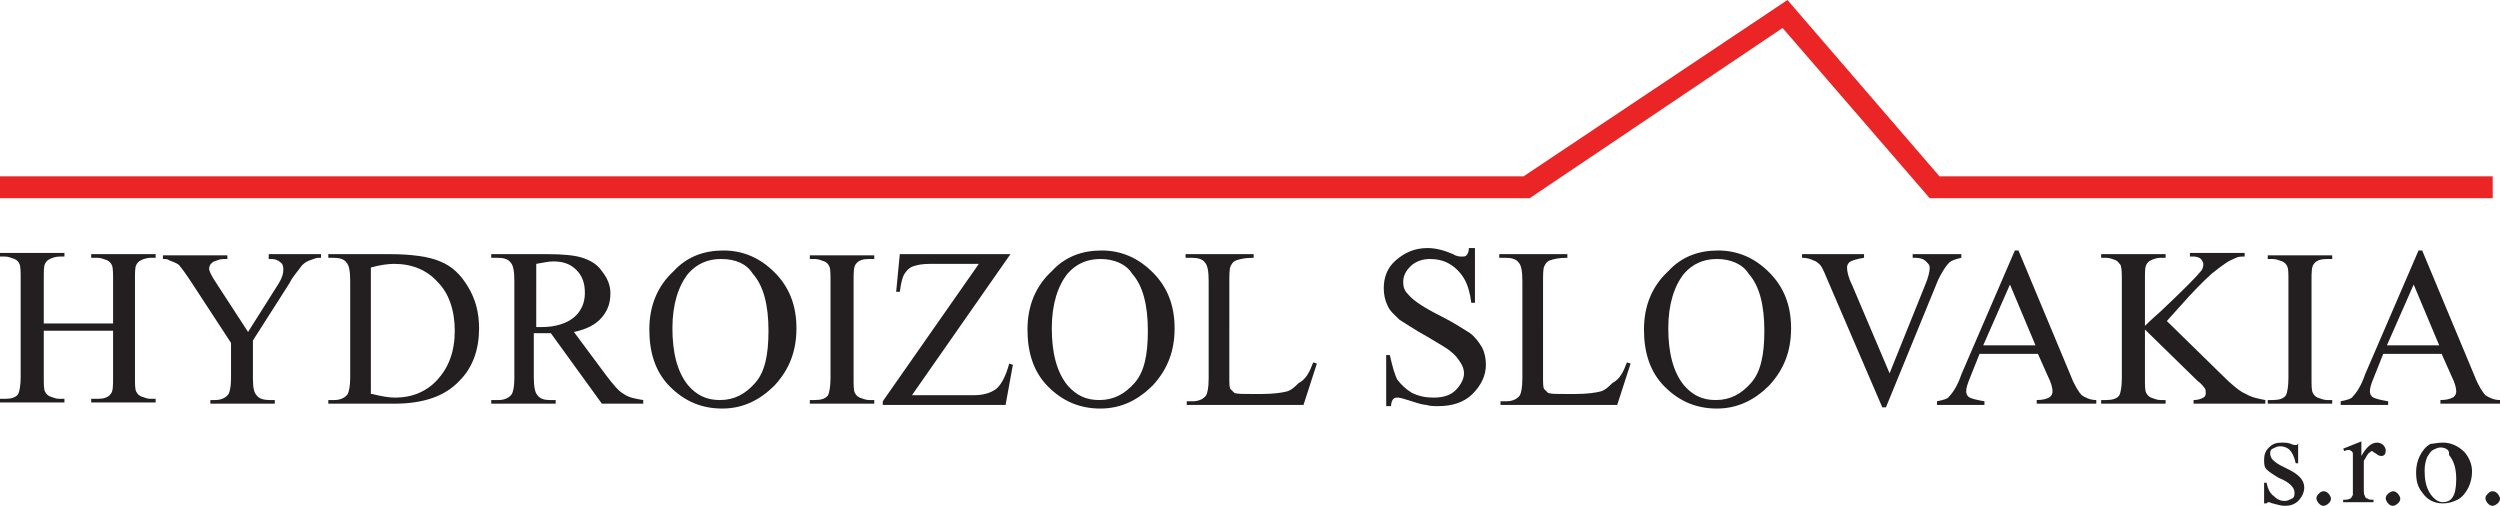
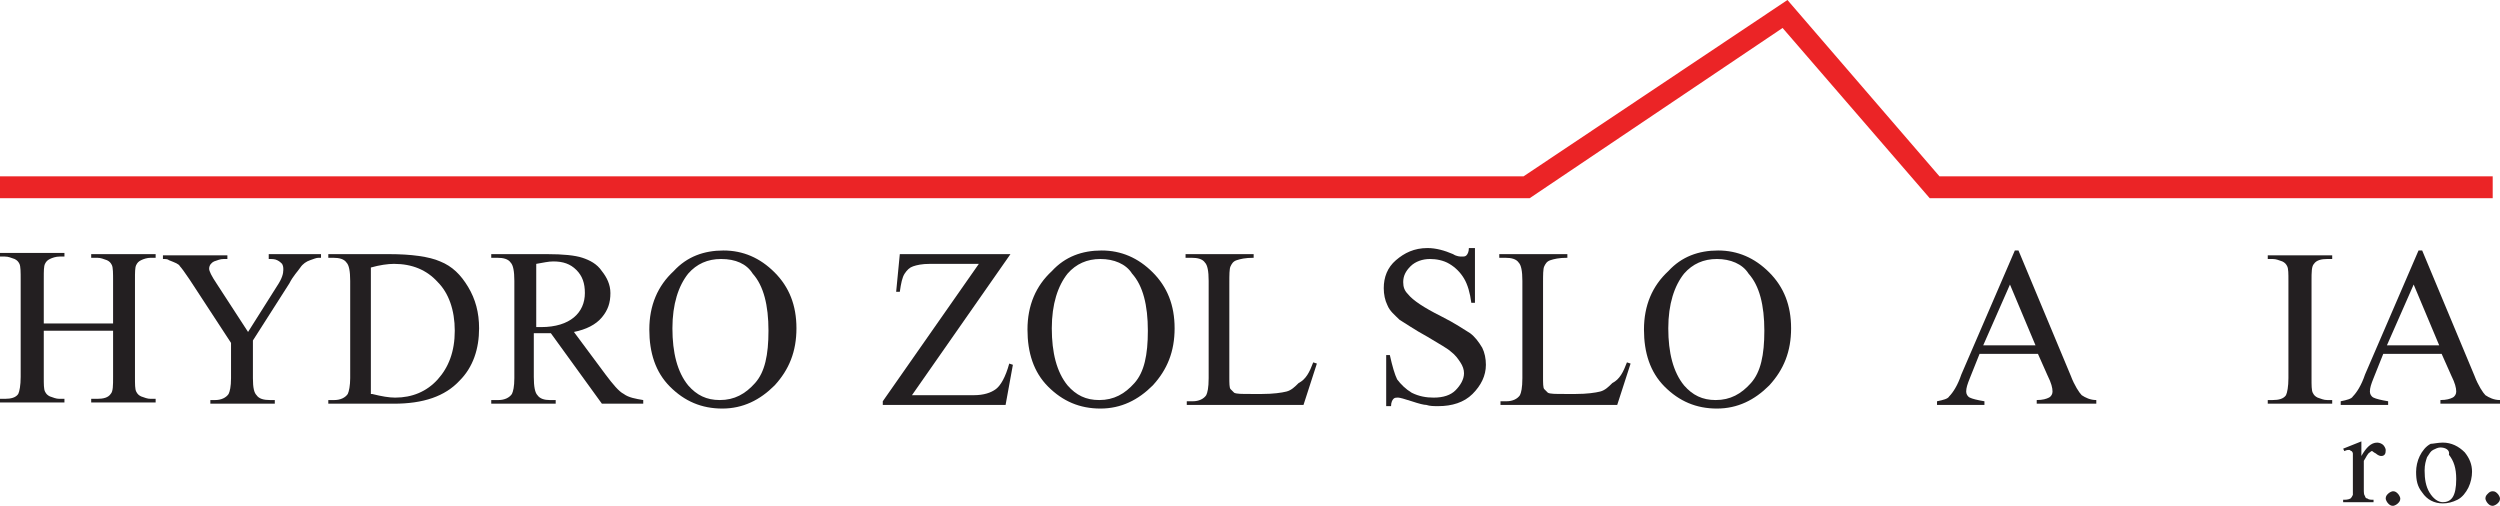
<svg xmlns="http://www.w3.org/2000/svg" version="1.0" id="Layer_1" x="0px" y="0px" viewBox="0 0 205.6 41.6" style="enable-background:new 0 0 205.6 41.6;" xml:space="preserve">
  <style type="text/css">
	.st0{fill:#231F21;}
	.st1{fill:#EB2426;}
</style>
  <g>
    <path class="st0" d="M3.6,26.6h5.7v-3.5c0-0.6,0-1.1-0.1-1.3c-0.1-0.2-0.2-0.3-0.4-0.4c-0.3-0.1-0.5-0.2-0.8-0.2H7.5v-0.3h5.3v0.3   h-0.4c-0.3,0-0.6,0.1-0.8,0.2c-0.2,0.1-0.3,0.2-0.4,0.4c-0.1,0.2-0.1,0.6-0.1,1.2v8c0,0.6,0,1,0.1,1.2c0.1,0.2,0.2,0.3,0.4,0.4   c0.3,0.1,0.5,0.2,0.8,0.2h0.4v0.3H7.5v-0.3H8c0.5,0,0.9-0.1,1.1-0.4c0.2-0.2,0.2-0.7,0.2-1.4v-3.8H3.6v3.8c0,0.6,0,1,0.1,1.2   c0.1,0.2,0.2,0.3,0.4,0.4c0.3,0.1,0.5,0.2,0.8,0.2h0.4v0.3H0v-0.3h0.4c0.5,0,0.9-0.1,1.1-0.4c0.1-0.2,0.2-0.7,0.2-1.4v-8   c0-0.6,0-1.1-0.1-1.3c-0.1-0.2-0.2-0.3-0.4-0.4c-0.3-0.1-0.5-0.2-0.8-0.2H0v-0.3h5.3v0.3H4.9c-0.3,0-0.6,0.1-0.8,0.2   c-0.2,0.1-0.3,0.2-0.4,0.4c-0.1,0.2-0.1,0.6-0.1,1.2V26.6z" />
    <path class="st0" d="M22.1,20.9h4.3v0.3h-0.2c-0.2,0-0.4,0.1-0.7,0.2c-0.3,0.1-0.6,0.3-0.8,0.6c-0.2,0.3-0.6,0.7-0.9,1.3l-3,4.7   v3.1c0,0.8,0.1,1.2,0.3,1.4c0.2,0.3,0.6,0.4,1.1,0.4h0.4v0.3h-5.3v-0.3h0.4c0.5,0,0.9-0.2,1.1-0.5c0.1-0.2,0.2-0.6,0.2-1.3v-2.9   L15.6,23c-0.4-0.6-0.7-1-0.8-1.1c-0.1-0.2-0.4-0.3-0.9-0.5c-0.1-0.1-0.3-0.1-0.5-0.1v-0.3h5.3v0.3h-0.3c-0.3,0-0.5,0.1-0.8,0.2   c-0.2,0.1-0.4,0.3-0.4,0.6c0,0.2,0.2,0.6,0.6,1.2l2.6,4l2.4-3.8c0.4-0.6,0.5-1,0.5-1.3c0-0.2,0-0.3-0.1-0.5   c-0.1-0.1-0.2-0.2-0.4-0.3c-0.2-0.1-0.4-0.1-0.7-0.1V20.9z" />
    <path class="st0" d="M30.6,32.4c0.8,0.2,1.4,0.3,1.9,0.3c1.4,0,2.6-0.5,3.5-1.5c0.9-1,1.4-2.3,1.4-4c0-1.7-0.5-3.1-1.4-4   c-0.9-1-2.1-1.5-3.6-1.5c-0.5,0-1.2,0.1-1.9,0.3V32.4z M27,33.2v-0.3h0.5c0.5,0,0.9-0.2,1.1-0.5c0.1-0.2,0.2-0.7,0.2-1.3v-8   c0-0.8-0.1-1.3-0.3-1.5c-0.2-0.3-0.6-0.4-1.1-0.4H27v-0.3h5c1.8,0,3.3,0.2,4.2,0.6c1,0.4,1.7,1.1,2.3,2.1c0.6,1,0.9,2.1,0.9,3.4   c0,1.7-0.5,3.2-1.6,4.3c-1.2,1.3-3,1.9-5.4,1.9H27z" />
    <path class="st0" d="M44,26.9c0.1,0,0.2,0,0.3,0c0.1,0,0.2,0,0.2,0c1.2,0,2.1-0.3,2.7-0.8c0.6-0.5,0.9-1.2,0.9-2   c0-0.8-0.2-1.4-0.7-1.9c-0.5-0.5-1.1-0.7-1.9-0.7c-0.4,0-0.8,0.1-1.4,0.2V26.9z M52.8,33.2h-3.3l-4.2-5.8c-0.3,0-0.6,0-0.8,0   c-0.1,0-0.2,0-0.3,0c-0.1,0-0.2,0-0.3,0v3.6c0,0.8,0.1,1.3,0.3,1.5c0.2,0.3,0.6,0.4,1,0.4h0.5v0.3h-5.3v-0.3H41   c0.5,0,0.9-0.2,1.1-0.5c0.1-0.2,0.2-0.6,0.2-1.3v-8c0-0.8-0.1-1.3-0.3-1.5c-0.2-0.3-0.6-0.4-1.1-0.4h-0.5v-0.3H45   c1.3,0,2.3,0.1,2.9,0.3c0.6,0.2,1.2,0.5,1.6,1.1c0.4,0.5,0.7,1.1,0.7,1.8c0,0.8-0.2,1.4-0.7,2c-0.5,0.6-1.3,1-2.3,1.2l2.6,3.5   c0.6,0.8,1.1,1.4,1.5,1.6c0.4,0.3,1,0.4,1.6,0.5V33.2z" />
    <path class="st0" d="M59.3,21.3c-1.1,0-2,0.4-2.7,1.2c-0.8,1-1.3,2.5-1.3,4.5c0,2,0.4,3.6,1.3,4.7c0.7,0.8,1.5,1.2,2.6,1.2   c1.2,0,2.1-0.5,2.9-1.4c0.8-0.9,1.1-2.3,1.1-4.3c0-2.1-0.4-3.7-1.3-4.7C61.4,21.7,60.5,21.3,59.3,21.3 M59.5,20.6   c1.6,0,3,0.6,4.2,1.8c1.2,1.2,1.8,2.7,1.8,4.6c0,1.9-0.6,3.4-1.8,4.7c-1.2,1.2-2.6,1.9-4.3,1.9c-1.7,0-3.1-0.6-4.3-1.8   c-1.2-1.2-1.7-2.8-1.7-4.7c0-2,0.7-3.6,2-4.8C56.5,21.1,57.9,20.6,59.5,20.6" />
-     <path class="st0" d="M71.9,32.9v0.3h-5.3v-0.3h0.4c0.5,0,0.9-0.1,1.1-0.4c0.1-0.2,0.2-0.7,0.2-1.4v-8c0-0.6,0-1-0.1-1.2   c-0.1-0.2-0.2-0.3-0.4-0.4c-0.3-0.1-0.5-0.2-0.8-0.2h-0.4v-0.3h5.3v0.3h-0.4c-0.5,0-0.9,0.1-1.1,0.4c-0.2,0.2-0.2,0.7-0.2,1.4v8   c0,0.6,0,1,0.1,1.2c0.1,0.2,0.2,0.3,0.4,0.4c0.3,0.1,0.5,0.2,0.8,0.2H71.9z" />
    <path class="st0" d="M83.1,20.9L75,32.5h5.1c0.8,0,1.4-0.2,1.8-0.5c0.4-0.3,0.8-1,1.1-2.1l0.3,0.1l-0.6,3.3H72.6v-0.3l7.9-11.3h-4   c-0.7,0-1.1,0.1-1.4,0.2c-0.3,0.1-0.5,0.3-0.7,0.6c-0.2,0.3-0.3,0.8-0.4,1.5h-0.3l0.3-3.1H83.1z" />
    <path class="st0" d="M90.5,21.3c-1.1,0-2,0.4-2.7,1.2c-0.8,1-1.3,2.5-1.3,4.5c0,2,0.4,3.6,1.3,4.7c0.7,0.8,1.5,1.2,2.6,1.2   c1.2,0,2.1-0.5,2.9-1.4c0.8-0.9,1.1-2.3,1.1-4.3c0-2.1-0.4-3.7-1.3-4.7C92.6,21.7,91.6,21.3,90.5,21.3 M90.6,20.6   c1.6,0,3,0.6,4.2,1.8c1.2,1.2,1.8,2.7,1.8,4.6c0,1.9-0.6,3.4-1.8,4.7c-1.2,1.2-2.6,1.9-4.3,1.9c-1.7,0-3.1-0.6-4.3-1.8   c-1.2-1.2-1.7-2.8-1.7-4.7c0-2,0.7-3.6,2-4.8C87.6,21.1,89,20.6,90.6,20.6" />
    <path class="st0" d="M108,29.8l0.3,0.1l-1.1,3.4h-9.6v-0.3h0.5c0.5,0,0.9-0.2,1.1-0.5c0.1-0.2,0.2-0.6,0.2-1.4v-8   c0-0.8-0.1-1.3-0.3-1.5c-0.2-0.3-0.6-0.4-1.1-0.4h-0.5v-0.3h5.6v0.3c-0.7,0-1.1,0.1-1.4,0.2c-0.3,0.1-0.4,0.3-0.5,0.5   c-0.1,0.2-0.1,0.7-0.1,1.4V31c0,0.5,0,0.9,0.1,1c0.1,0.1,0.2,0.2,0.3,0.3c0.2,0.1,0.6,0.1,1.4,0.1h0.9c0.9,0,1.6-0.1,2-0.2   c0.4-0.1,0.7-0.4,1-0.7C107.4,31.2,107.7,30.6,108,29.8" />
    <path class="st0" d="M121.3,20.6v4.3h-0.3c-0.1-0.8-0.3-1.5-0.6-2c-0.3-0.5-0.7-0.9-1.2-1.2c-0.5-0.3-1.1-0.4-1.6-0.4   c-0.6,0-1.2,0.2-1.6,0.6c-0.4,0.4-0.6,0.8-0.6,1.3c0,0.4,0.1,0.7,0.4,1c0.4,0.5,1.3,1.1,2.7,1.8c1.2,0.6,1.9,1.1,2.4,1.4   c0.4,0.3,0.7,0.7,1,1.2c0.2,0.4,0.3,0.9,0.3,1.4c0,0.9-0.4,1.7-1.1,2.4c-0.7,0.7-1.7,1-2.8,1c-0.4,0-0.7,0-1-0.1   c-0.2,0-0.6-0.1-1.2-0.3c-0.6-0.2-1-0.3-1.1-0.3c-0.2,0-0.3,0-0.4,0.1c-0.1,0.1-0.2,0.3-0.2,0.6H114v-4.2h0.3   c0.2,0.9,0.4,1.6,0.6,2c0.3,0.4,0.7,0.8,1.2,1.1c0.6,0.3,1.2,0.4,1.8,0.4c0.8,0,1.4-0.2,1.8-0.6c0.4-0.4,0.7-0.9,0.7-1.4   c0-0.3-0.1-0.6-0.3-0.9c-0.2-0.3-0.4-0.6-0.8-0.9c-0.2-0.2-0.9-0.6-1.9-1.2c-1.1-0.6-1.8-1.1-2.3-1.4c-0.4-0.4-0.8-0.7-1-1.2   c-0.2-0.4-0.3-0.9-0.3-1.4c0-0.9,0.3-1.7,1-2.3c0.7-0.6,1.5-1,2.6-1c0.7,0,1.4,0.2,2.1,0.5c0.3,0.2,0.6,0.2,0.7,0.2   c0.2,0,0.3,0,0.4-0.1c0.1-0.1,0.2-0.3,0.2-0.6H121.3z" />
    <path class="st0" d="M133.8,29.8l0.3,0.1l-1.1,3.4h-9.6v-0.3h0.5c0.5,0,0.9-0.2,1.1-0.5c0.1-0.2,0.2-0.6,0.2-1.4v-8   c0-0.8-0.1-1.3-0.3-1.5c-0.2-0.3-0.6-0.4-1.1-0.4h-0.5v-0.3h5.6v0.3c-0.7,0-1.1,0.1-1.4,0.2c-0.3,0.1-0.4,0.3-0.5,0.5   c-0.1,0.2-0.1,0.7-0.1,1.4V31c0,0.5,0,0.9,0.1,1c0.1,0.1,0.2,0.2,0.3,0.3c0.2,0.1,0.6,0.1,1.4,0.1h0.9c0.9,0,1.6-0.1,2-0.2   c0.4-0.1,0.7-0.4,1-0.7C133.2,31.2,133.5,30.6,133.8,29.8" />
    <path class="st0" d="M141.2,21.3c-1.1,0-2,0.4-2.7,1.2c-0.8,1-1.3,2.5-1.3,4.5c0,2,0.4,3.6,1.3,4.7c0.7,0.8,1.5,1.2,2.6,1.2   c1.2,0,2.1-0.5,2.9-1.4c0.8-0.9,1.1-2.3,1.1-4.3c0-2.1-0.4-3.7-1.3-4.7C143.3,21.7,142.3,21.3,141.2,21.3 M141.3,20.6   c1.6,0,3,0.6,4.2,1.8c1.2,1.2,1.8,2.7,1.8,4.6c0,1.9-0.6,3.4-1.8,4.7c-1.2,1.2-2.6,1.9-4.3,1.9c-1.7,0-3.1-0.6-4.3-1.8   s-1.7-2.8-1.7-4.7c0-2,0.7-3.6,2-4.8C138.3,21.1,139.7,20.6,141.3,20.6" />
-     <path class="st0" d="M161.3,20.9v0.3c-0.4,0.1-0.8,0.2-1,0.4c-0.3,0.3-0.6,0.8-0.9,1.4l-4.3,10.5h-0.3l-4.6-10.7   c-0.2-0.5-0.4-0.9-0.5-1c-0.2-0.2-0.3-0.3-0.6-0.4c-0.2-0.1-0.5-0.2-0.9-0.2v-0.3h5.1v0.3c-0.6,0.1-0.9,0.2-1.1,0.3   c-0.2,0.1-0.3,0.3-0.3,0.5c0,0.3,0.1,0.8,0.4,1.4l3.1,7.3l2.9-7.2c0.3-0.7,0.4-1.2,0.4-1.5c0-0.2-0.1-0.3-0.3-0.5   c-0.2-0.2-0.5-0.3-0.9-0.3c0,0-0.1,0-0.2,0v-0.3H161.3z" />
    <path class="st0" d="M167.4,28.4l-2.1-5l-2.2,5H167.4z M167.6,29.1h-4.8l-0.8,2c-0.2,0.5-0.3,0.8-0.3,1.1c0,0.2,0.1,0.4,0.3,0.5   c0.2,0.1,0.6,0.2,1.2,0.3v0.3h-3.9v-0.3c0.5-0.1,0.9-0.2,1-0.4c0.3-0.3,0.7-0.9,1-1.8l4.4-10.2h0.3l4.3,10.3   c0.3,0.8,0.7,1.4,0.9,1.6c0.3,0.2,0.7,0.4,1.2,0.4v0.3h-4.9v-0.3c0.5,0,0.8-0.1,1-0.2c0.2-0.1,0.3-0.3,0.3-0.5   c0-0.3-0.1-0.7-0.4-1.3L167.6,29.1z" />
-     <path class="st0" d="M178.2,26.4l4.6,4.5c0.7,0.7,1.4,1.3,1.9,1.5c0.5,0.3,1.1,0.4,1.6,0.5v0.3h-5.9v-0.3c0.4,0,0.6-0.1,0.8-0.2   c0.2-0.1,0.2-0.3,0.2-0.4c0-0.1,0-0.3-0.1-0.4c-0.1-0.1-0.2-0.3-0.6-0.6l-4.3-4.2v4c0,0.6,0,1,0.1,1.2c0.1,0.2,0.2,0.3,0.4,0.4   c0.3,0.1,0.5,0.2,0.8,0.2h0.4v0.3h-5.3v-0.3h0.4c0.5,0,0.9-0.1,1.1-0.4c0.1-0.2,0.2-0.7,0.2-1.4v-8c0-0.6,0-1-0.1-1.3   c-0.1-0.1-0.2-0.3-0.4-0.4c-0.3-0.1-0.5-0.2-0.8-0.2h-0.4v-0.3h5.3v0.3h-0.4c-0.3,0-0.6,0.1-0.8,0.2c-0.2,0.1-0.3,0.2-0.4,0.4   c-0.1,0.2-0.1,0.6-0.1,1.2v3.8c0.1-0.1,0.5-0.5,1.3-1.2c1.8-1.7,2.9-2.8,3.3-3.3c0.2-0.2,0.2-0.5,0.2-0.6c0-0.1-0.1-0.3-0.2-0.4   c-0.1-0.1-0.3-0.2-0.6-0.2h-0.3v-0.3h4.5v0.3c-0.3,0-0.5,0-0.7,0.1c-0.2,0.1-0.5,0.2-0.8,0.4c-0.3,0.2-0.7,0.5-1.2,0.9   c-0.1,0.1-0.8,0.7-1.9,1.9L178.2,26.4z" />
    <path class="st0" d="M191.8,32.9v0.3h-5.3v-0.3h0.4c0.5,0,0.9-0.1,1.1-0.4c0.1-0.2,0.2-0.7,0.2-1.4v-8c0-0.6,0-1-0.1-1.2   c-0.1-0.2-0.2-0.3-0.4-0.4c-0.3-0.1-0.5-0.2-0.8-0.2h-0.4v-0.3h5.3v0.3h-0.4c-0.5,0-0.9,0.1-1.1,0.4c-0.2,0.2-0.2,0.7-0.2,1.4v8   c0,0.6,0,1,0.1,1.2c0.1,0.2,0.2,0.3,0.4,0.4c0.3,0.1,0.5,0.2,0.8,0.2H191.8z" />
    <path class="st0" d="M200.6,28.4l-2.1-5l-2.2,5H200.6z M200.8,29.1H196l-0.8,2c-0.2,0.5-0.3,0.8-0.3,1.1c0,0.2,0.1,0.4,0.3,0.5   s0.6,0.2,1.2,0.3v0.3h-3.9v-0.3c0.5-0.1,0.9-0.2,1-0.4c0.3-0.3,0.7-0.9,1-1.8l4.4-10.2h0.3l4.3,10.3c0.3,0.8,0.7,1.4,0.9,1.6   c0.3,0.2,0.7,0.4,1.2,0.4v0.3h-4.9v-0.3c0.5,0,0.8-0.1,1-0.2c0.2-0.1,0.3-0.3,0.3-0.5c0-0.3-0.1-0.7-0.4-1.3L200.8,29.1z" />
-     <path class="st0" d="M189,36.4v1.7h-0.2c-0.1-0.5-0.3-0.9-0.5-1.1c-0.2-0.2-0.5-0.3-0.8-0.3c-0.2,0-0.4,0.1-0.6,0.2   c-0.2,0.1-0.2,0.3-0.2,0.4c0,0.2,0.1,0.4,0.2,0.5c0.1,0.1,0.3,0.3,0.7,0.5l0.8,0.4c0.7,0.4,1.1,0.8,1.1,1.4c0,0.4-0.2,0.8-0.5,1.1   c-0.3,0.3-0.7,0.4-1.1,0.4c-0.3,0-0.6-0.1-1-0.2c-0.1,0-0.2-0.1-0.3-0.1c-0.1,0-0.1,0-0.2,0.1h-0.2v-1.7h0.2   c0.1,0.5,0.3,0.9,0.6,1.1c0.3,0.3,0.6,0.4,0.9,0.4c0.2,0,0.4-0.1,0.6-0.2c0.2-0.1,0.2-0.3,0.2-0.5c0-0.2-0.1-0.4-0.3-0.6   c-0.2-0.2-0.5-0.4-1-0.6c-0.5-0.3-0.8-0.5-1-0.7c-0.2-0.2-0.2-0.5-0.2-0.8c0-0.4,0.1-0.7,0.4-1c0.3-0.3,0.6-0.4,1.1-0.4   c0.2,0,0.4,0,0.7,0.1c0.2,0.1,0.3,0.1,0.4,0.1c0.1,0,0.1,0,0.1,0c0,0,0.1-0.1,0.1-0.2H189z" />
-     <path class="st0" d="M191.1,40.4c0.2,0,0.3,0.1,0.4,0.2c0.1,0.1,0.2,0.3,0.2,0.4c0,0.2-0.1,0.3-0.2,0.4c-0.1,0.1-0.3,0.2-0.4,0.2   c-0.2,0-0.3-0.1-0.4-0.2c-0.1-0.1-0.2-0.3-0.2-0.4c0-0.2,0.1-0.3,0.2-0.4C190.8,40.5,190.9,40.4,191.1,40.4" />
    <path class="st0" d="M194.2,36.4v1.1c0.4-0.7,0.8-1.1,1.3-1.1c0.2,0,0.4,0.1,0.5,0.2c0.1,0.1,0.2,0.3,0.2,0.4c0,0.1,0,0.3-0.1,0.4   c-0.1,0.1-0.2,0.1-0.3,0.1c-0.1,0-0.3-0.1-0.4-0.2c-0.2-0.1-0.3-0.2-0.3-0.2c-0.1,0-0.1,0-0.2,0.1c-0.2,0.1-0.3,0.4-0.5,0.7v2.3   c0,0.3,0,0.5,0.1,0.6c0,0.1,0.1,0.2,0.2,0.2c0.1,0.1,0.3,0.1,0.5,0.1v0.2h-2.5v-0.2c0.2,0,0.4,0,0.6-0.1c0.1-0.1,0.1-0.1,0.2-0.3   c0-0.1,0-0.2,0-0.5v-1.9c0-0.6,0-0.9,0-1c0-0.1-0.1-0.2-0.1-0.2c-0.1,0-0.1-0.1-0.2-0.1c-0.1,0-0.2,0-0.4,0.1l-0.1-0.2l1.5-0.6   H194.2z" />
    <path class="st0" d="M196.8,40.4c0.2,0,0.3,0.1,0.4,0.2c0.1,0.1,0.2,0.3,0.2,0.4c0,0.2-0.1,0.3-0.2,0.4c-0.1,0.1-0.3,0.2-0.4,0.2   c-0.2,0-0.3-0.1-0.4-0.2c-0.1-0.1-0.2-0.3-0.2-0.4c0-0.2,0.1-0.3,0.2-0.4C196.5,40.5,196.7,40.4,196.8,40.4" />
    <path class="st0" d="M200.7,36.8c-0.2,0-0.4,0.1-0.6,0.2s-0.3,0.3-0.5,0.6c-0.1,0.3-0.2,0.6-0.2,1.1c0,0.7,0.1,1.3,0.4,1.8   c0.3,0.5,0.7,0.8,1.1,0.8c0.3,0,0.6-0.1,0.8-0.4c0.2-0.3,0.3-0.8,0.3-1.5c0-0.9-0.2-1.5-0.6-2C201.5,37,201.1,36.8,200.7,36.8    M200.9,36.4c0.7,0,1.3,0.3,1.8,0.8c0.4,0.5,0.6,1,0.6,1.6c0,0.4-0.1,0.9-0.3,1.3c-0.2,0.4-0.5,0.8-0.9,1c-0.4,0.2-0.8,0.3-1.2,0.3   c-0.7,0-1.3-0.3-1.7-0.9c-0.4-0.5-0.5-1-0.5-1.7c0-0.4,0.1-0.9,0.3-1.3c0.2-0.4,0.5-0.8,0.9-1C200.1,36.5,200.5,36.4,200.9,36.4" />
    <path class="st0" d="M205,40.4c0.2,0,0.3,0.1,0.4,0.2c0.1,0.1,0.2,0.3,0.2,0.4c0,0.2-0.1,0.3-0.2,0.4c-0.1,0.1-0.3,0.2-0.4,0.2   c-0.2,0-0.3-0.1-0.4-0.2c-0.1-0.1-0.2-0.3-0.2-0.4c0-0.2,0.1-0.3,0.2-0.4C204.7,40.5,204.8,40.4,205,40.4" />
    <polygon class="st1" points="159.5,14.5 147,0 125.3,14.5 0,14.5 0,16.3 0,16.3 0,16.3 0,16.3 0,16.3 0,16.3 125.8,16.3 146.6,2.3    158.7,16.3 205,16.3 205,14.5  " />
  </g>
</svg>